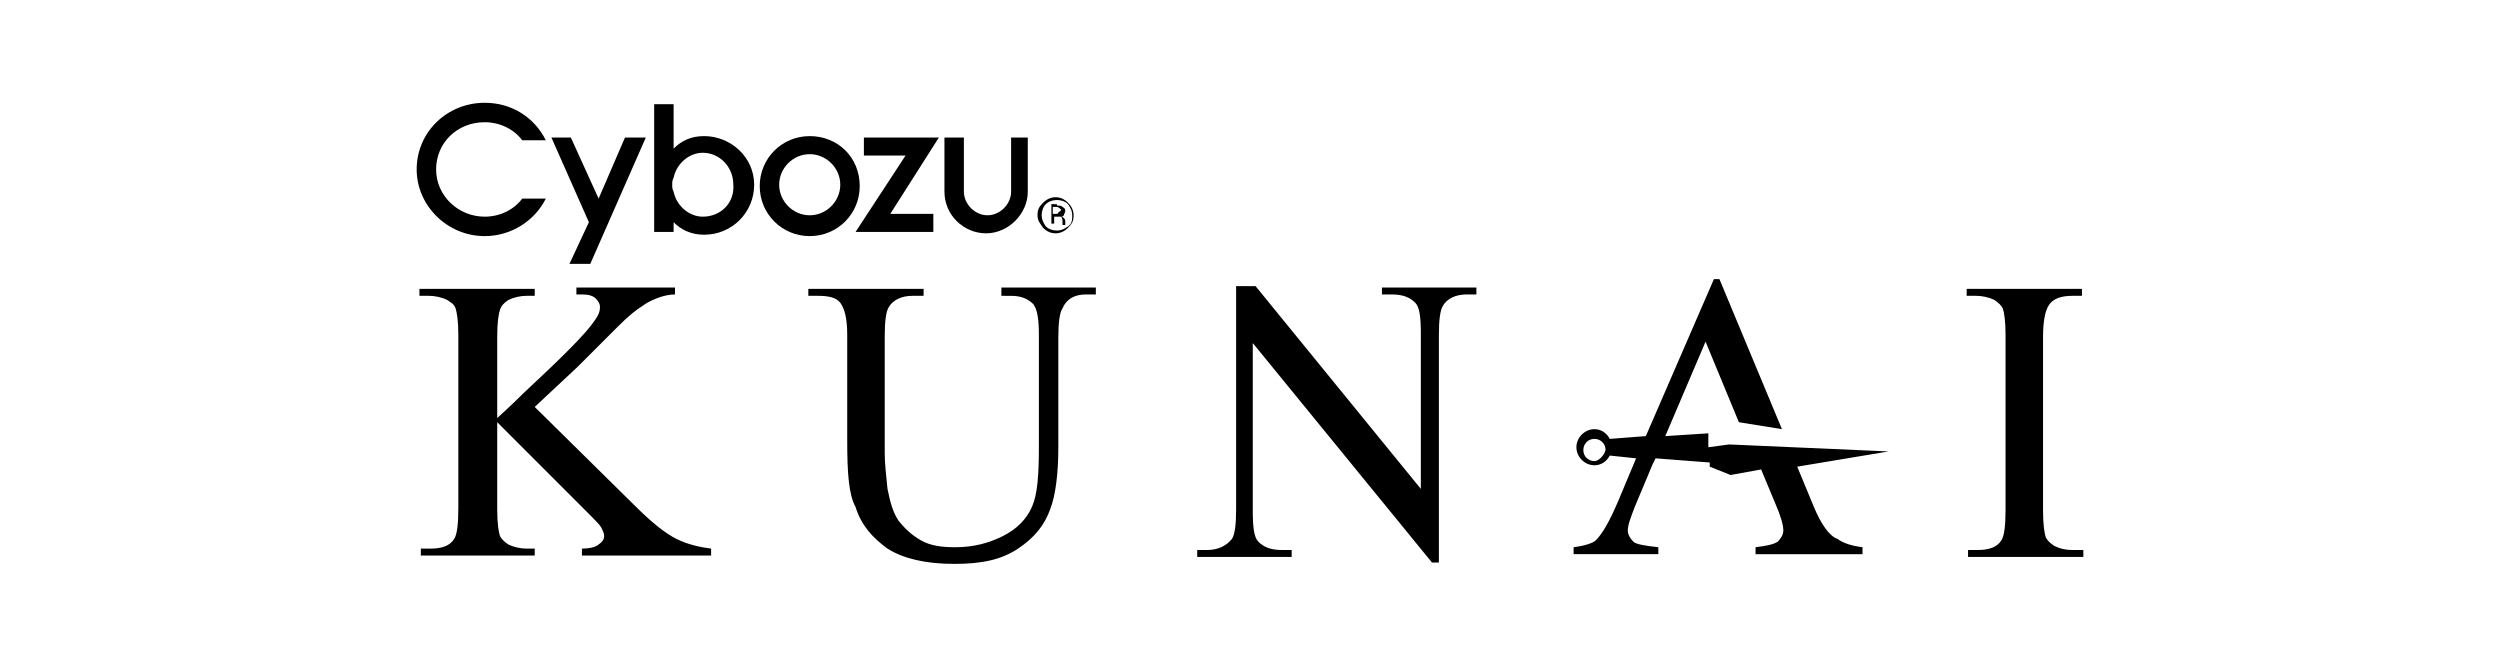
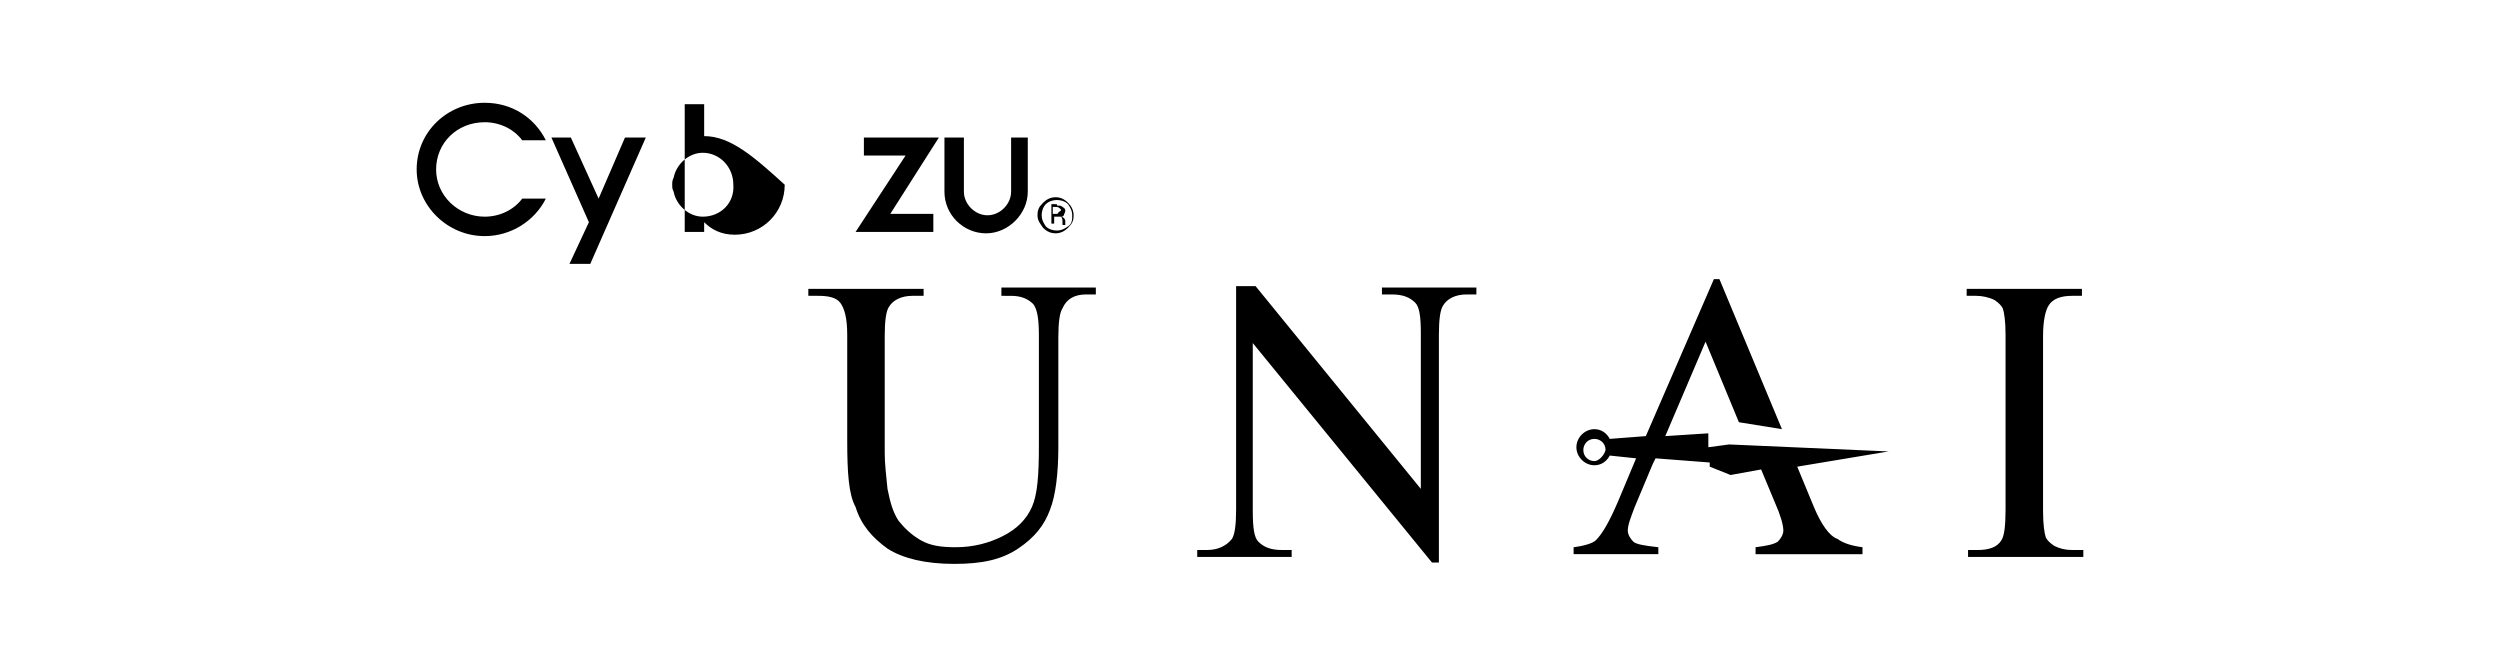
<svg xmlns="http://www.w3.org/2000/svg" version="1.1" id="レイヤー_1" x="0px" y="0px" viewBox="0 0 180 48" style="enable-background:new 0 0 180 48;" xml:space="preserve">
  <g>
    <g>
-       <path d="M38.5,29.3l7.2,7.1c1.2,1.2,2.2,2,3,2.4c0.8,0.4,1.7,0.6,2.5,0.7v0.5h-9.3v-0.5c0.5,0,1-0.1,1.2-0.3    c0.3-0.2,0.4-0.4,0.4-0.6c0-0.2-0.1-0.4-0.2-0.6s-0.4-0.5-0.9-1l-6.6-6.6v6.3c0,1,0.1,1.6,0.2,1.9c0.1,0.2,0.3,0.4,0.6,0.6    c0.4,0.2,0.9,0.3,1.3,0.3h0.6V40h-8.2v-0.5h0.7c0.8,0,1.4-0.2,1.7-0.7c0.2-0.3,0.3-1,0.3-2.2V24.1c0-1-0.1-1.6-0.2-1.9    c-0.1-0.3-0.3-0.4-0.6-0.6c-0.4-0.2-0.9-0.3-1.3-0.3h-0.7v-0.5h8.3v0.5h-0.6c-0.4,0-0.9,0.1-1.3,0.3c-0.3,0.2-0.5,0.4-0.6,0.7    s-0.2,0.9-0.2,1.9v5.9c0.2-0.2,0.9-0.8,1.9-1.8c2.8-2.6,4.5-4.3,5.1-5.2c0.3-0.4,0.4-0.7,0.4-1c0-0.2-0.1-0.4-0.3-0.6    c-0.2-0.2-0.5-0.3-1-0.3h-0.4v-0.5h7.1v0.5c-0.4,0-0.8,0.1-1.1,0.2c-0.3,0.1-0.8,0.3-1.2,0.6c-0.5,0.3-1.1,0.8-1.8,1.5    c-0.2,0.2-1.2,1.2-2.9,2.9L38.5,29.3z" />
      <path d="M72.1,21.2v-0.5h6.8v0.5h-0.7c-0.8,0-1.4,0.3-1.7,1c-0.2,0.3-0.3,1-0.3,2.1v7.9c0,1.9-0.2,3.5-0.6,4.5    c-0.4,1.1-1.1,2-2.3,2.8s-2.6,1.1-4.6,1.1c-2.1,0-3.7-0.4-4.8-1.1c-1.1-0.8-1.9-1.7-2.3-3C61.1,35.6,61,34,61,31.7v-7.6    c0-1.2-0.2-1.9-0.5-2.3c-0.3-0.4-0.9-0.5-1.6-0.5h-0.7v-0.5h8.3v0.5h-0.8c-0.8,0-1.4,0.3-1.7,0.8c-0.2,0.3-0.3,1-0.3,2.1v8.4    c0,0.8,0.1,1.6,0.2,2.6c0.2,1,0.4,1.7,0.8,2.3c0.4,0.5,0.9,1,1.6,1.4c0.7,0.4,1.5,0.5,2.5,0.5c1.3,0,2.4-0.3,3.4-0.8    c1-0.5,1.7-1.2,2.1-2.1c0.4-0.9,0.5-2.3,0.5-4.4v-7.9c0-1.2-0.1-1.9-0.4-2.3c-0.4-0.4-0.9-0.6-1.6-0.6H72.1z" />
      <path d="M89,20.6h1.4l11.9,14.6V24c0-1.2-0.1-1.9-0.4-2.2c-0.4-0.4-0.9-0.6-1.7-0.6h-0.7v-0.5h6.8v0.5h-0.7    c-0.8,0-1.4,0.3-1.7,0.8c-0.2,0.3-0.3,1-0.3,2.1v16.4h-0.5L90.2,24.7v12.1c0,1.2,0.1,1.9,0.4,2.2c0.4,0.4,0.9,0.6,1.7,0.6H93v0.5    h-6.8v-0.5h0.7c0.8,0,1.4-0.3,1.8-0.8c0.2-0.3,0.3-1,0.3-2.1L89,20.6L89,20.6z" />
      <path d="M150,39.6v0.5h-8.3v-0.5h0.7c0.8,0,1.4-0.2,1.7-0.7c0.2-0.3,0.3-1,0.3-2.2V24.1c0-1-0.1-1.6-0.2-1.9    c-0.1-0.2-0.3-0.4-0.6-0.6c-0.4-0.2-0.9-0.3-1.3-0.3h-0.7v-0.5h8.3v0.5h-0.7c-0.8,0-1.4,0.2-1.7,0.7c-0.2,0.3-0.4,1-0.4,2.2v12.6    c0,1,0.1,1.6,0.2,1.9c0.1,0.2,0.3,0.4,0.6,0.6c0.4,0.2,0.8,0.3,1.3,0.3C149.2,39.6,150,39.6,150,39.6z" />
      <path d="M130.6,36.5l-1.2-2.9l6.6-1.1h-0.1L124.5,32l-1.5,0.2v-1l-3.1,0.2l2.9-6.8l2.4,5.8l3.1,0.5l-4.5-10.8h-0.4l-4.9,11.3    l-2.6,0.2c-0.2-0.4-0.6-0.7-1.1-0.7c-0.7,0-1.3,0.6-1.3,1.3c0,0.7,0.6,1.3,1.3,1.3c0.5,0,0.9-0.3,1.1-0.7l1.9,0.2l-1.3,3.1    c-0.6,1.4-1.1,2.3-1.6,2.8c-0.2,0.2-0.8,0.4-1.6,0.5v0.5h6.1v-0.5c-0.9-0.1-1.6-0.2-1.8-0.4s-0.4-0.5-0.4-0.8    c0-0.4,0.2-0.9,0.5-1.7l1.3-3.1l0.2-0.4l3.9,0.3v0.3l1.5,0.6l2.2-0.4l1,2.4c0.4,0.9,0.6,1.6,0.6,2c0,0.3-0.2,0.6-0.4,0.8    c-0.3,0.2-0.8,0.3-1.6,0.4v0.5h7.7v-0.5c-0.8-0.1-1.4-0.3-1.8-0.6C131.7,38.6,131.1,37.7,130.6,36.5z M114.8,33.2    c-0.4,0-0.8-0.3-0.8-0.8c0-0.4,0.3-0.8,0.8-0.8c0.4,0,0.8,0.3,0.8,0.8C115.5,32.8,115.1,33.2,114.8,33.2z" />
    </g>
    <g>
      <g>
        <g>
          <g>
            <polygon points="43.1,14.3 41.1,9.9 39.7,9.9 42.4,16 41,19 42.5,19 46.5,9.9 45,9.9      " />
            <polygon points="62.2,9.9 62.2,11.2 65.2,11.2 61.6,16.7 67.2,16.7 67.2,15.4 64.1,15.4 67.6,9.9      " />
-             <path d="M58.3,9.8c-2,0-3.6,1.6-3.6,3.6c0,2,1.6,3.6,3.6,3.6s3.6-1.6,3.6-3.6C61.9,11.3,60.3,9.8,58.3,9.8z M58.3,15.5       c-1.2,0-2.2-1-2.2-2.2s1-2.2,2.2-2.2s2.2,1,2.2,2.2S59.5,15.5,58.3,15.5z" />
-             <path d="M50.7,9.8c-0.9,0-1.6,0.3-2.2,0.9V7.5h-1.4v9.2h1.4V16c0.5,0.5,1.2,0.9,2.2,0.9c2,0,3.6-1.6,3.6-3.6       C54.3,11.3,52.6,9.8,50.7,9.8z M50.6,15.6c-1,0-1.9-0.8-2.1-1.8c-0.1-0.2-0.1-0.3-0.1-0.5c0-0.2,0-0.3,0.1-0.5       c0.2-1,1.1-1.8,2.1-1.8c1.2,0,2.2,1,2.2,2.3C52.9,14.6,51.9,15.6,50.6,15.6z" />
+             <path d="M50.7,9.8V7.5h-1.4v9.2h1.4V16c0.5,0.5,1.2,0.9,2.2,0.9c2,0,3.6-1.6,3.6-3.6       C54.3,11.3,52.6,9.8,50.7,9.8z M50.6,15.6c-1,0-1.9-0.8-2.1-1.8c-0.1-0.2-0.1-0.3-0.1-0.5c0-0.2,0-0.3,0.1-0.5       c0.2-1,1.1-1.8,2.1-1.8c1.2,0,2.2,1,2.2,2.3C52.9,14.6,51.9,15.6,50.6,15.6z" />
            <path d="M34.9,15.6c-1.9,0-3.5-1.5-3.5-3.4s1.5-3.4,3.5-3.4c1.1,0,2.1,0.5,2.7,1.3h1.7c-0.8-1.6-2.4-2.7-4.4-2.7       c-2.7,0-4.9,2.1-4.9,4.8c0,2.6,2.2,4.8,4.9,4.8c1.9,0,3.6-1.1,4.4-2.7h-1.7C37,15.1,36,15.6,34.9,15.6z" />
            <path d="M72.8,9.9v1.4v2.5c0,0.9-0.8,1.7-1.7,1.7c-0.9,0-1.7-0.8-1.7-1.7l0,0l0,0v-2.5V9.9h-1.4v3.9l0,0c0,1.7,1.4,3,3,3       s3-1.4,3-3V9.9H72.8z" />
          </g>
        </g>
        <g>
          <path d="M76.9,16.4c-0.2,0.2-0.5,0.4-0.9,0.4c-0.3,0-0.6-0.1-0.9-0.4c-0.2-0.3-0.4-0.5-0.4-0.9s0.1-0.6,0.4-0.9      c0.2-0.2,0.5-0.4,0.9-0.4c0.3,0,0.6,0.1,0.9,0.4c0.2,0.2,0.4,0.5,0.4,0.9S77.2,16.1,76.9,16.4z M75.3,14.7      c-0.2,0.2-0.3,0.5-0.3,0.8c0,0.3,0.1,0.5,0.3,0.8c0.2,0.2,0.5,0.3,0.8,0.3s0.5-0.1,0.8-0.3s0.3-0.5,0.3-0.8      c0-0.3-0.1-0.5-0.3-0.8c-0.2-0.2-0.5-0.3-0.8-0.3C75.8,14.4,75.5,14.5,75.3,14.7z M76.1,14.8c0.2,0,0.3,0,0.4,0.1      c0.2,0.1,0.2,0.2,0.2,0.3c0,0.1-0.1,0.2-0.1,0.3c-0.1,0.1-0.1,0.1-0.2,0.1c0.1,0,0.2,0.1,0.2,0.1c0.1,0.1,0.1,0.2,0.1,0.2v0.1      c0,0.1,0,0.1,0,0.1c0,0.1,0,0.1,0,0.1l0,0h-0.2l0,0l0,0V16v-0.1c0-0.2-0.1-0.3-0.1-0.3c-0.1,0-0.2,0-0.3,0h-0.2v0.5h-0.2v-1.4      H76.1z M76.3,15c-0.1-0.1-0.2-0.1-0.3-0.1h-0.2v0.5H76c0.1,0,0.2,0,0.2-0.1c0.1-0.1,0.2-0.1,0.2-0.2C76.4,15.1,76.3,15,76.3,15z      " />
        </g>
      </g>
    </g>
  </g>
</svg>